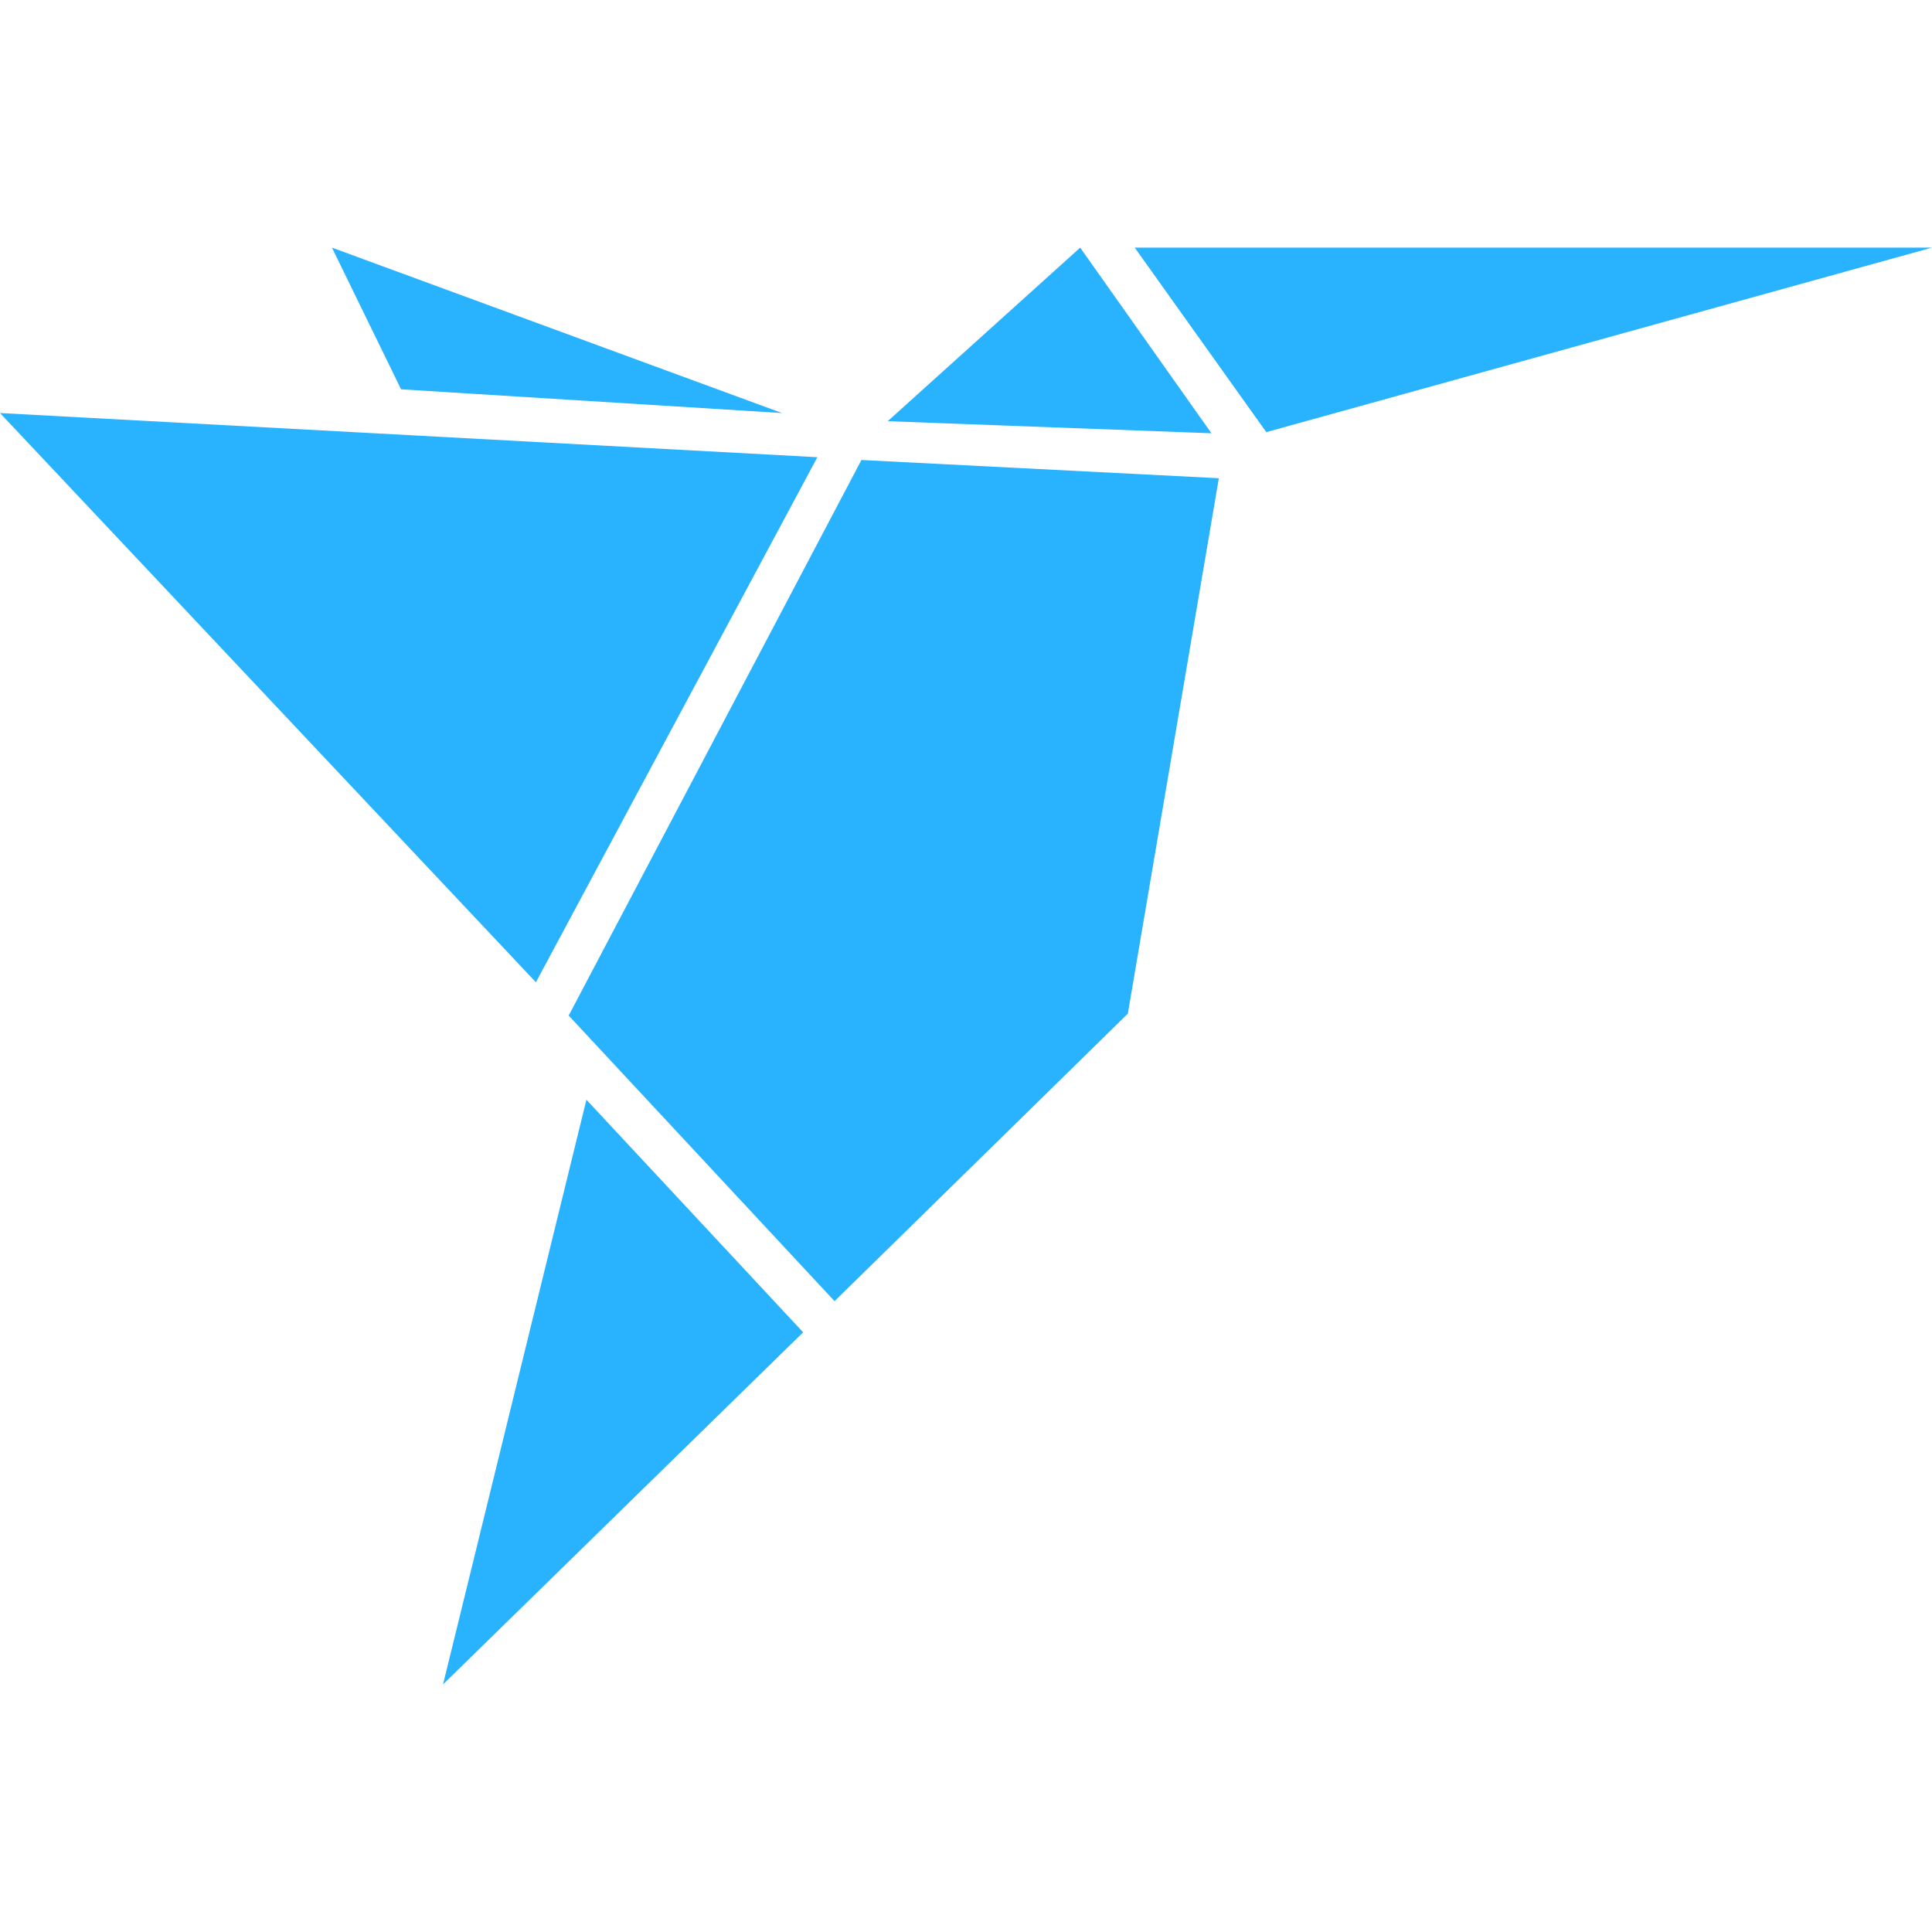
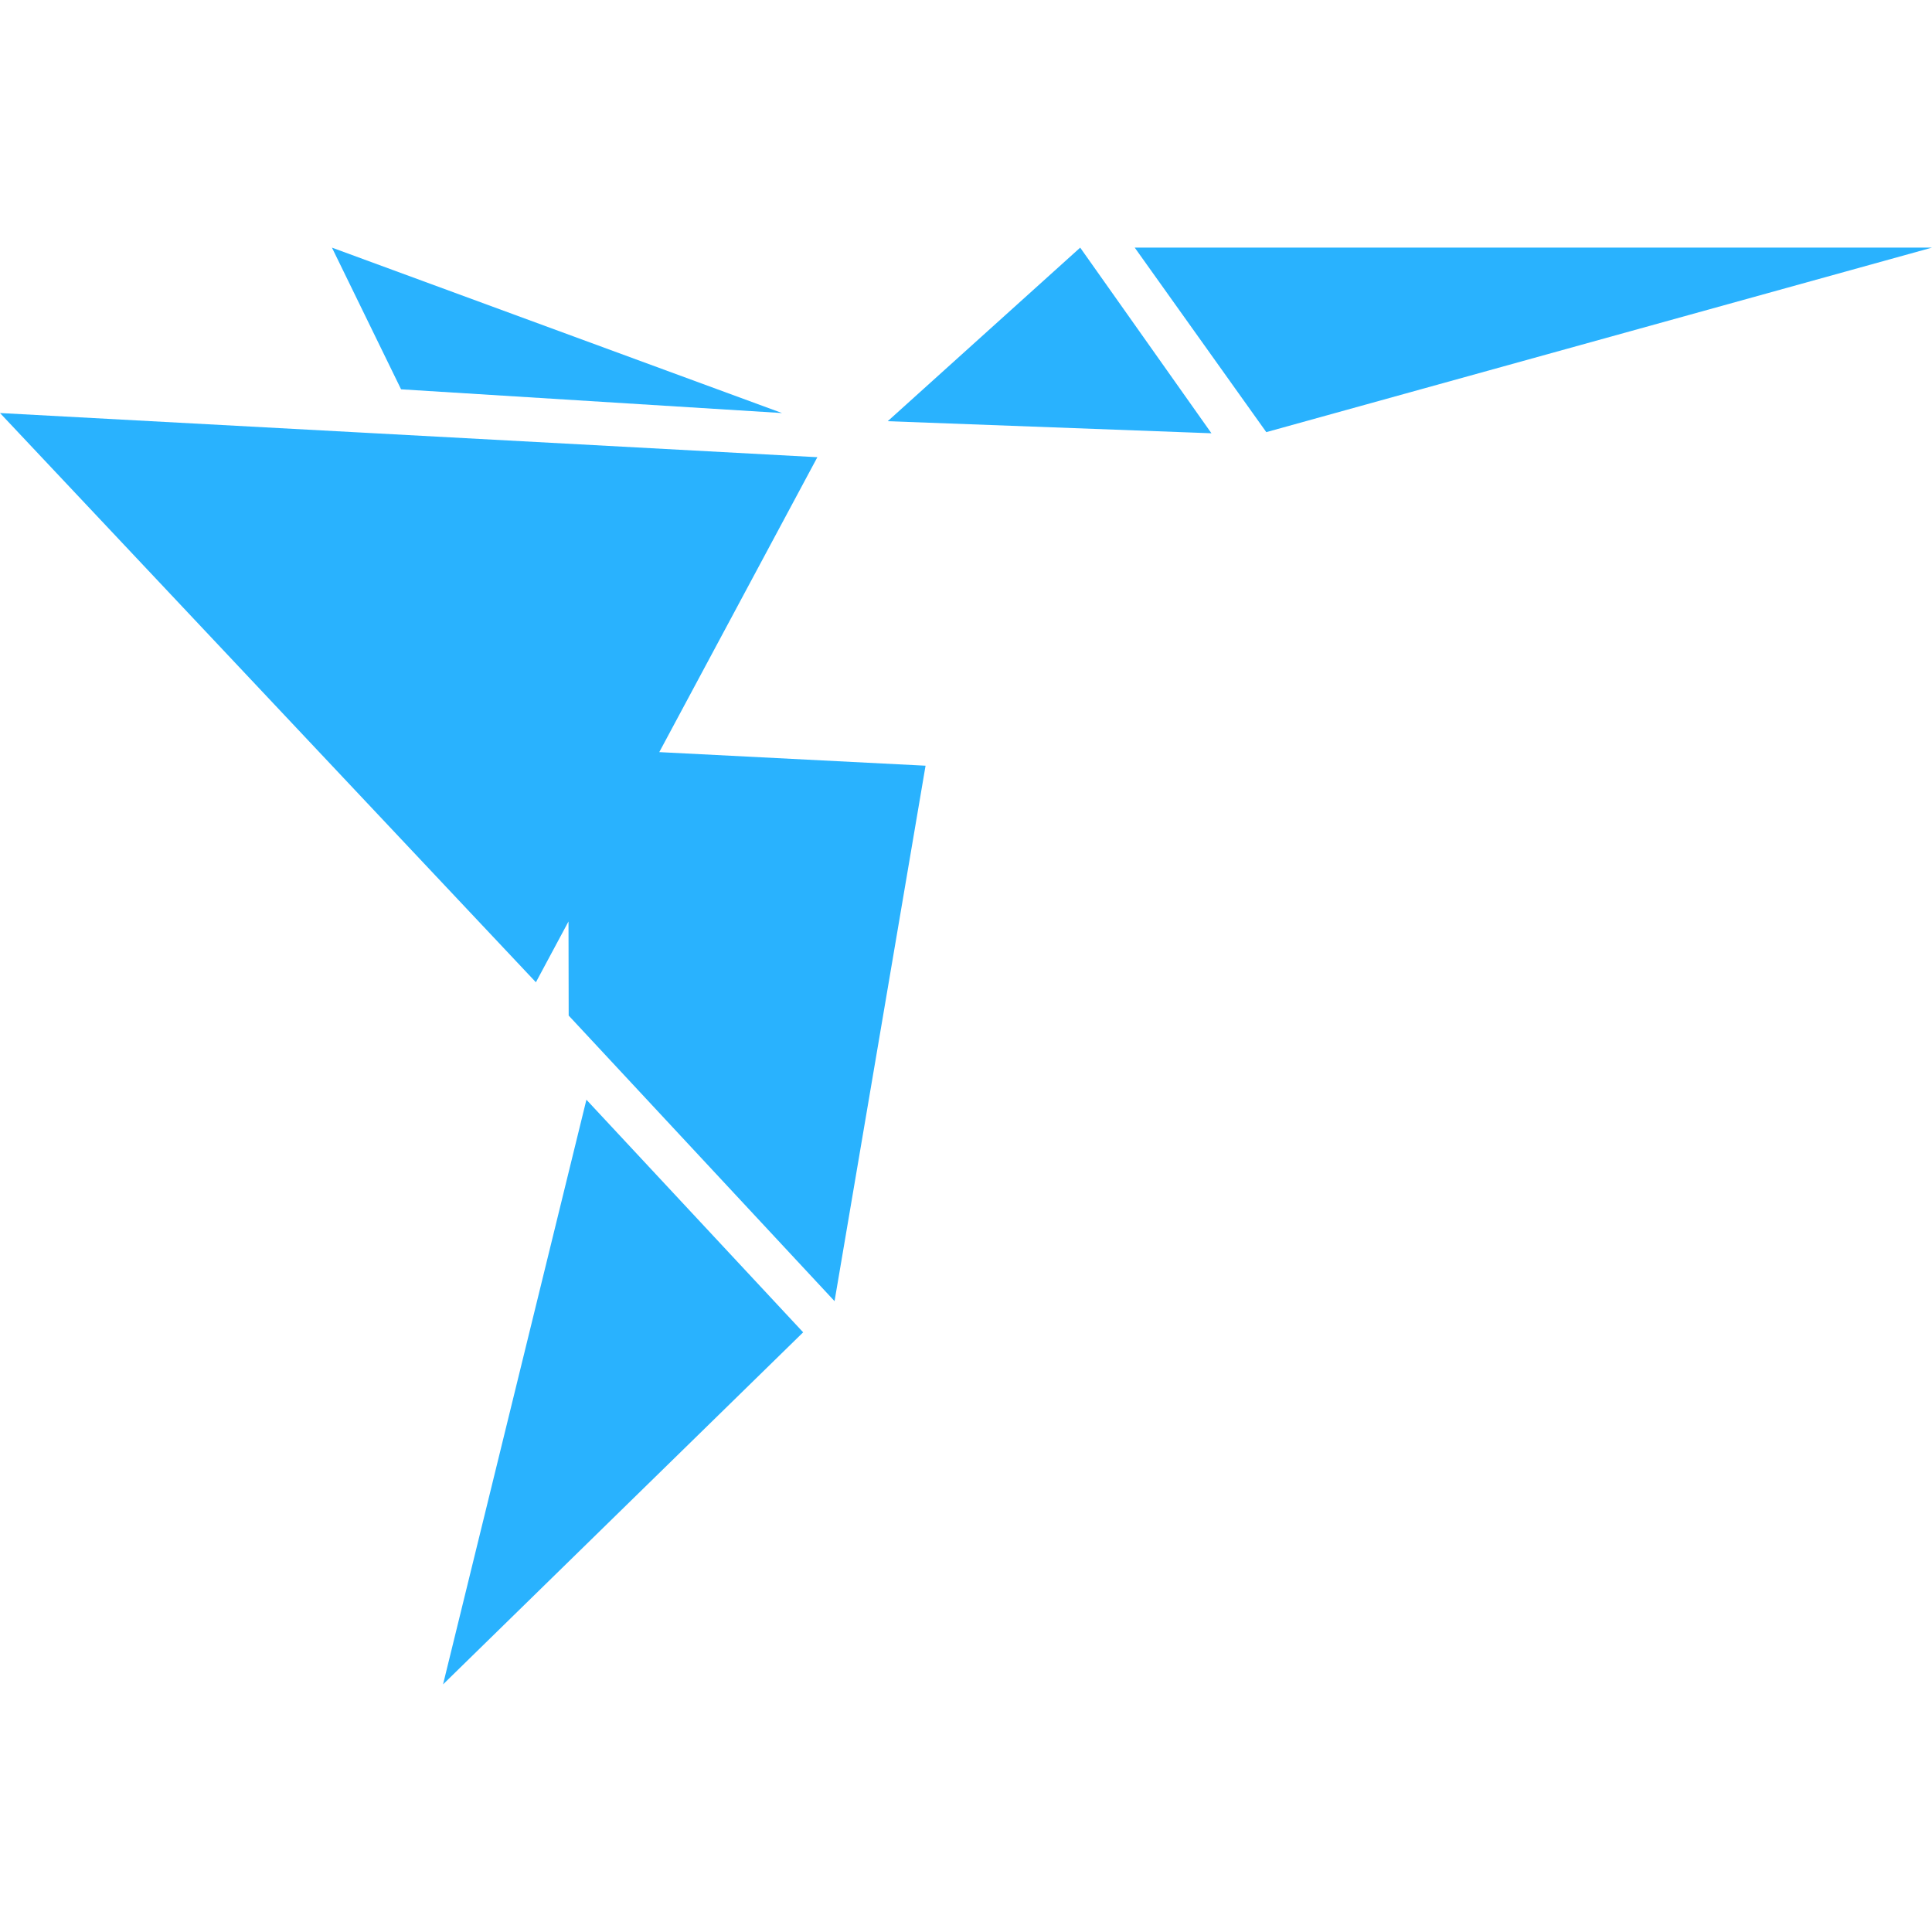
<svg xmlns="http://www.w3.org/2000/svg" width="97.266" height="97.266" class="flicon-logo-fullcolor">
-   <path d="M57.127 12.466l6.624 9.29 33.515-9.29M22.305 84.8l18.13-17.725-10.912-11.71m24.859-42.898l-9.69 8.738 16.298.608m-44.278-9.346l3.48 7.133 19.18 1.195M26.98 49.452l14.17-26.434L0 20.794m28.63 30.334l13.385 14.378L56.78 51.033l4.582-26.957-17.993-.918" fill="#29b2fe" />
+   <path d="M57.127 12.466l6.624 9.29 33.515-9.29M22.305 84.8l18.13-17.725-10.912-11.71m24.859-42.898l-9.69 8.738 16.298.608m-44.278-9.346l3.48 7.133 19.18 1.195M26.98 49.452l14.17-26.434L0 20.794m28.63 30.334l13.385 14.378l4.582-26.957-17.993-.918" fill="#29b2fe" />
</svg>